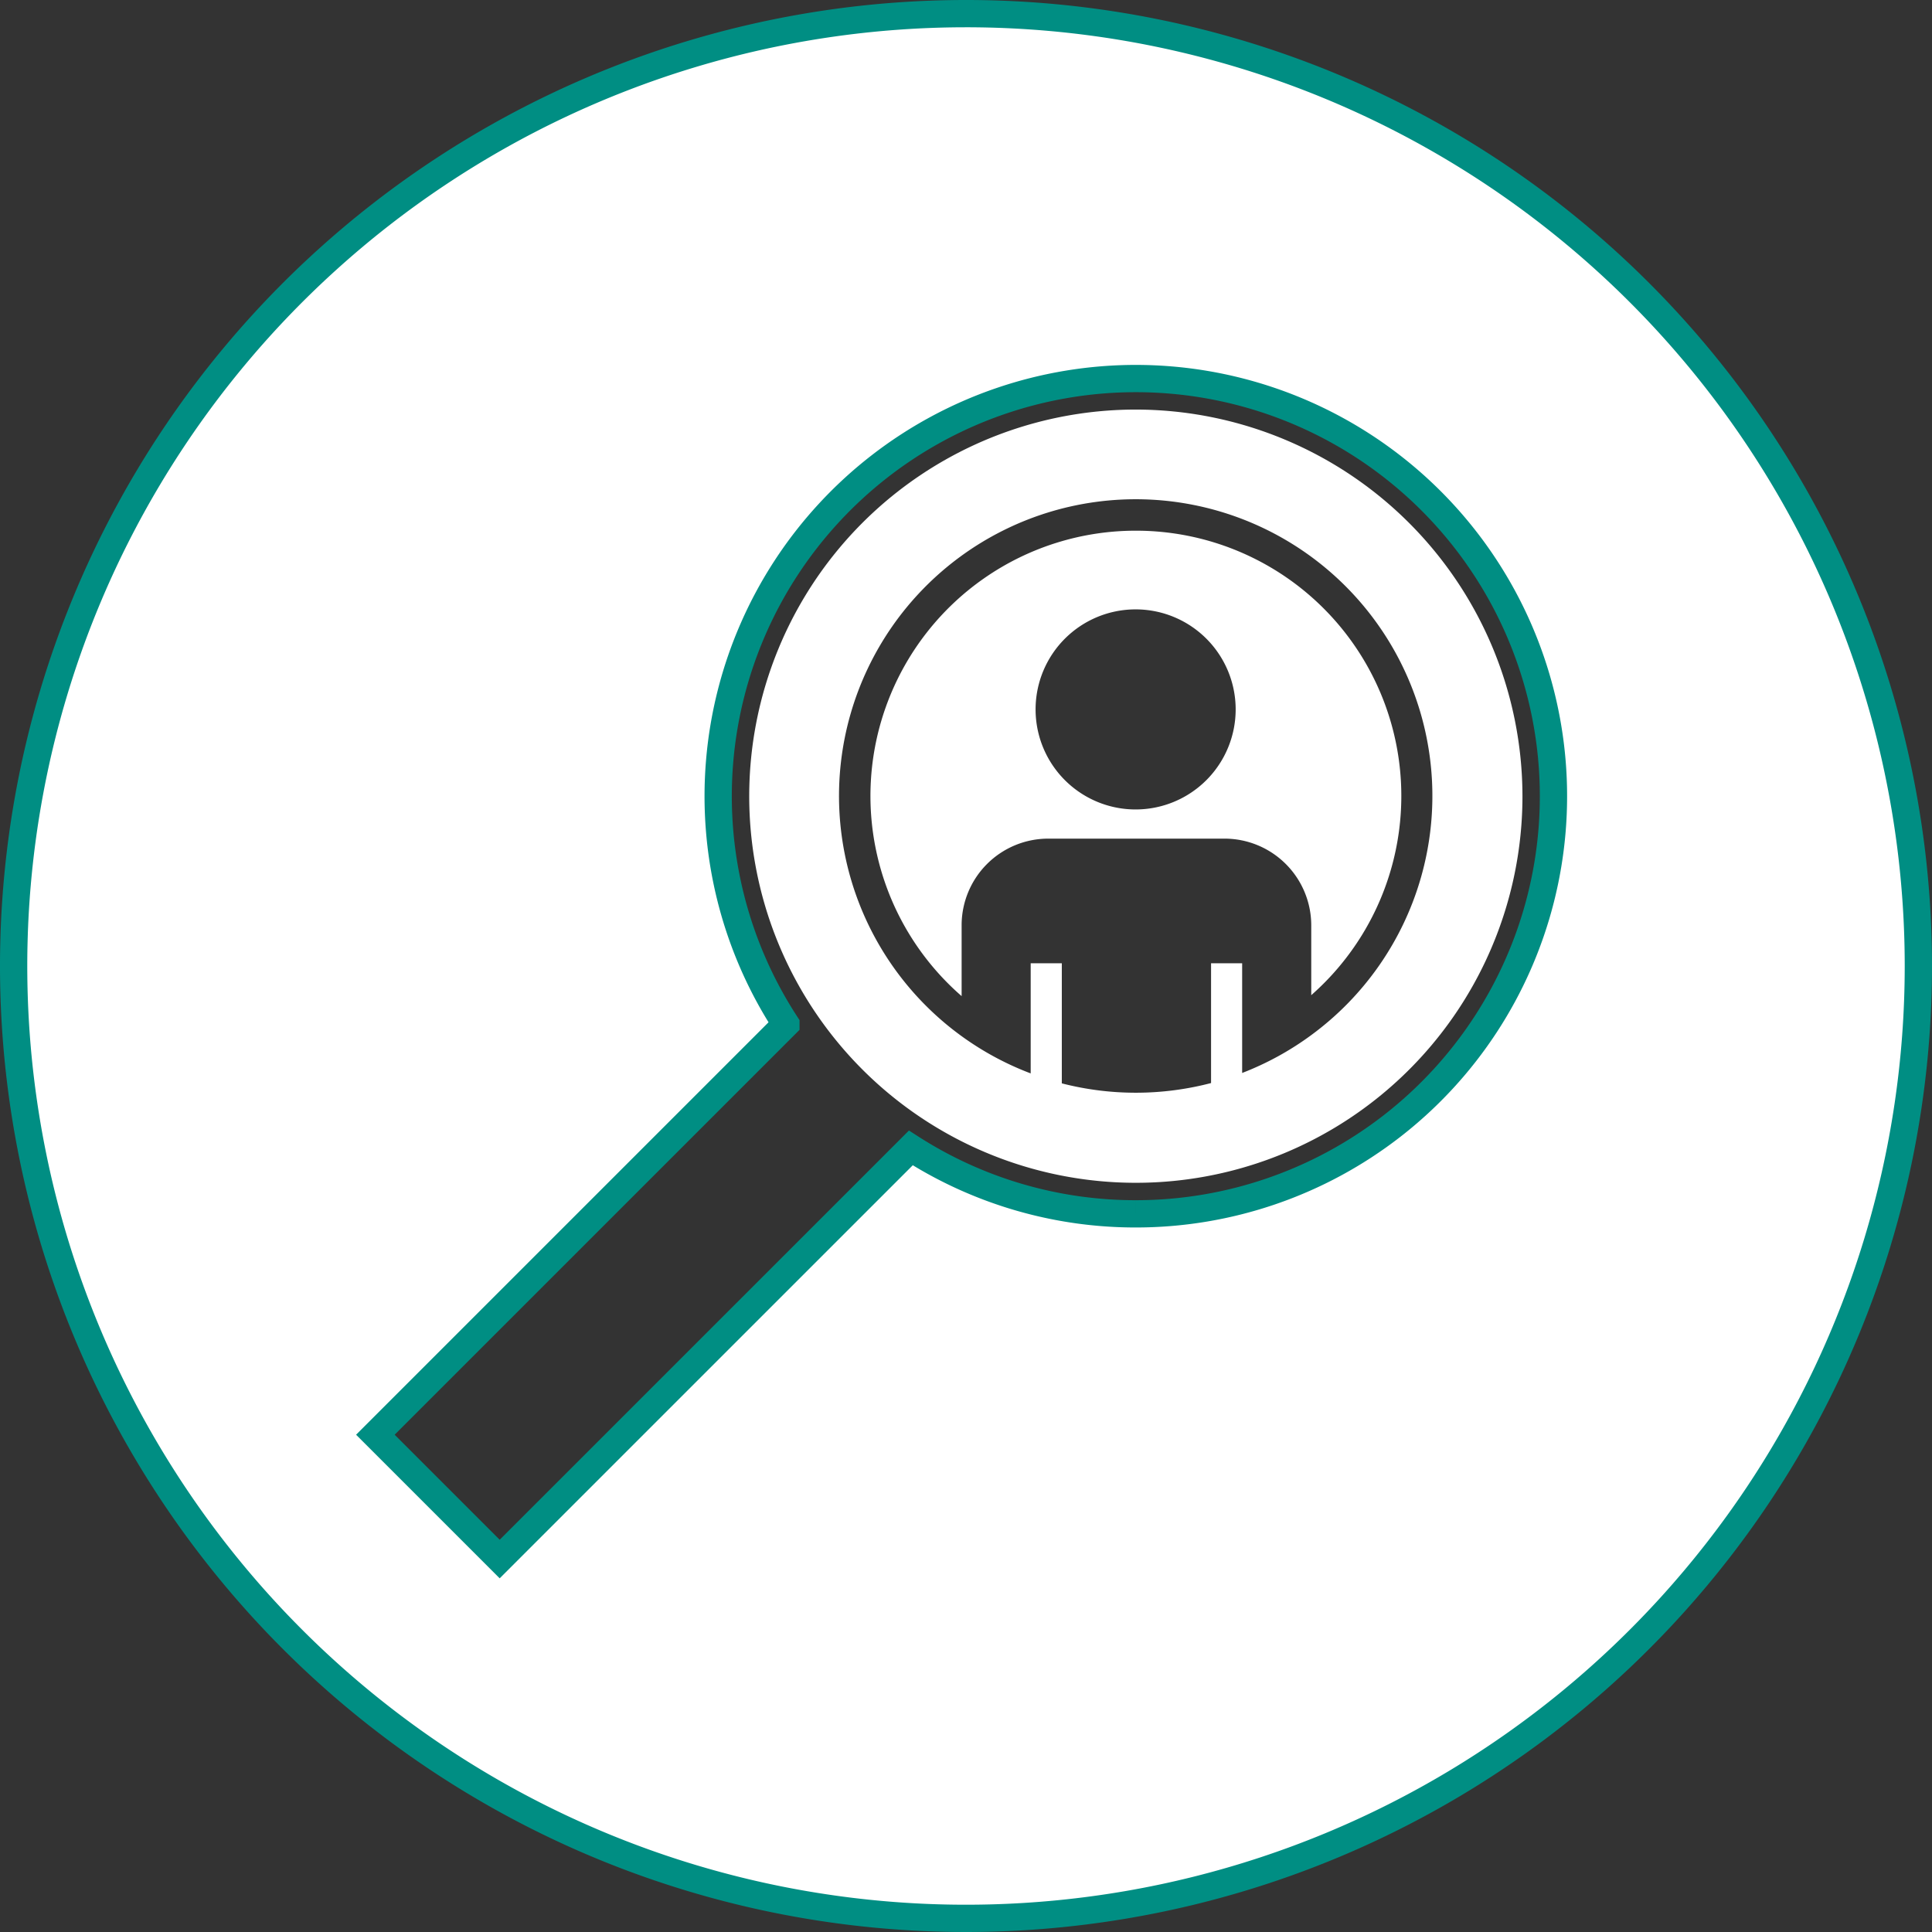
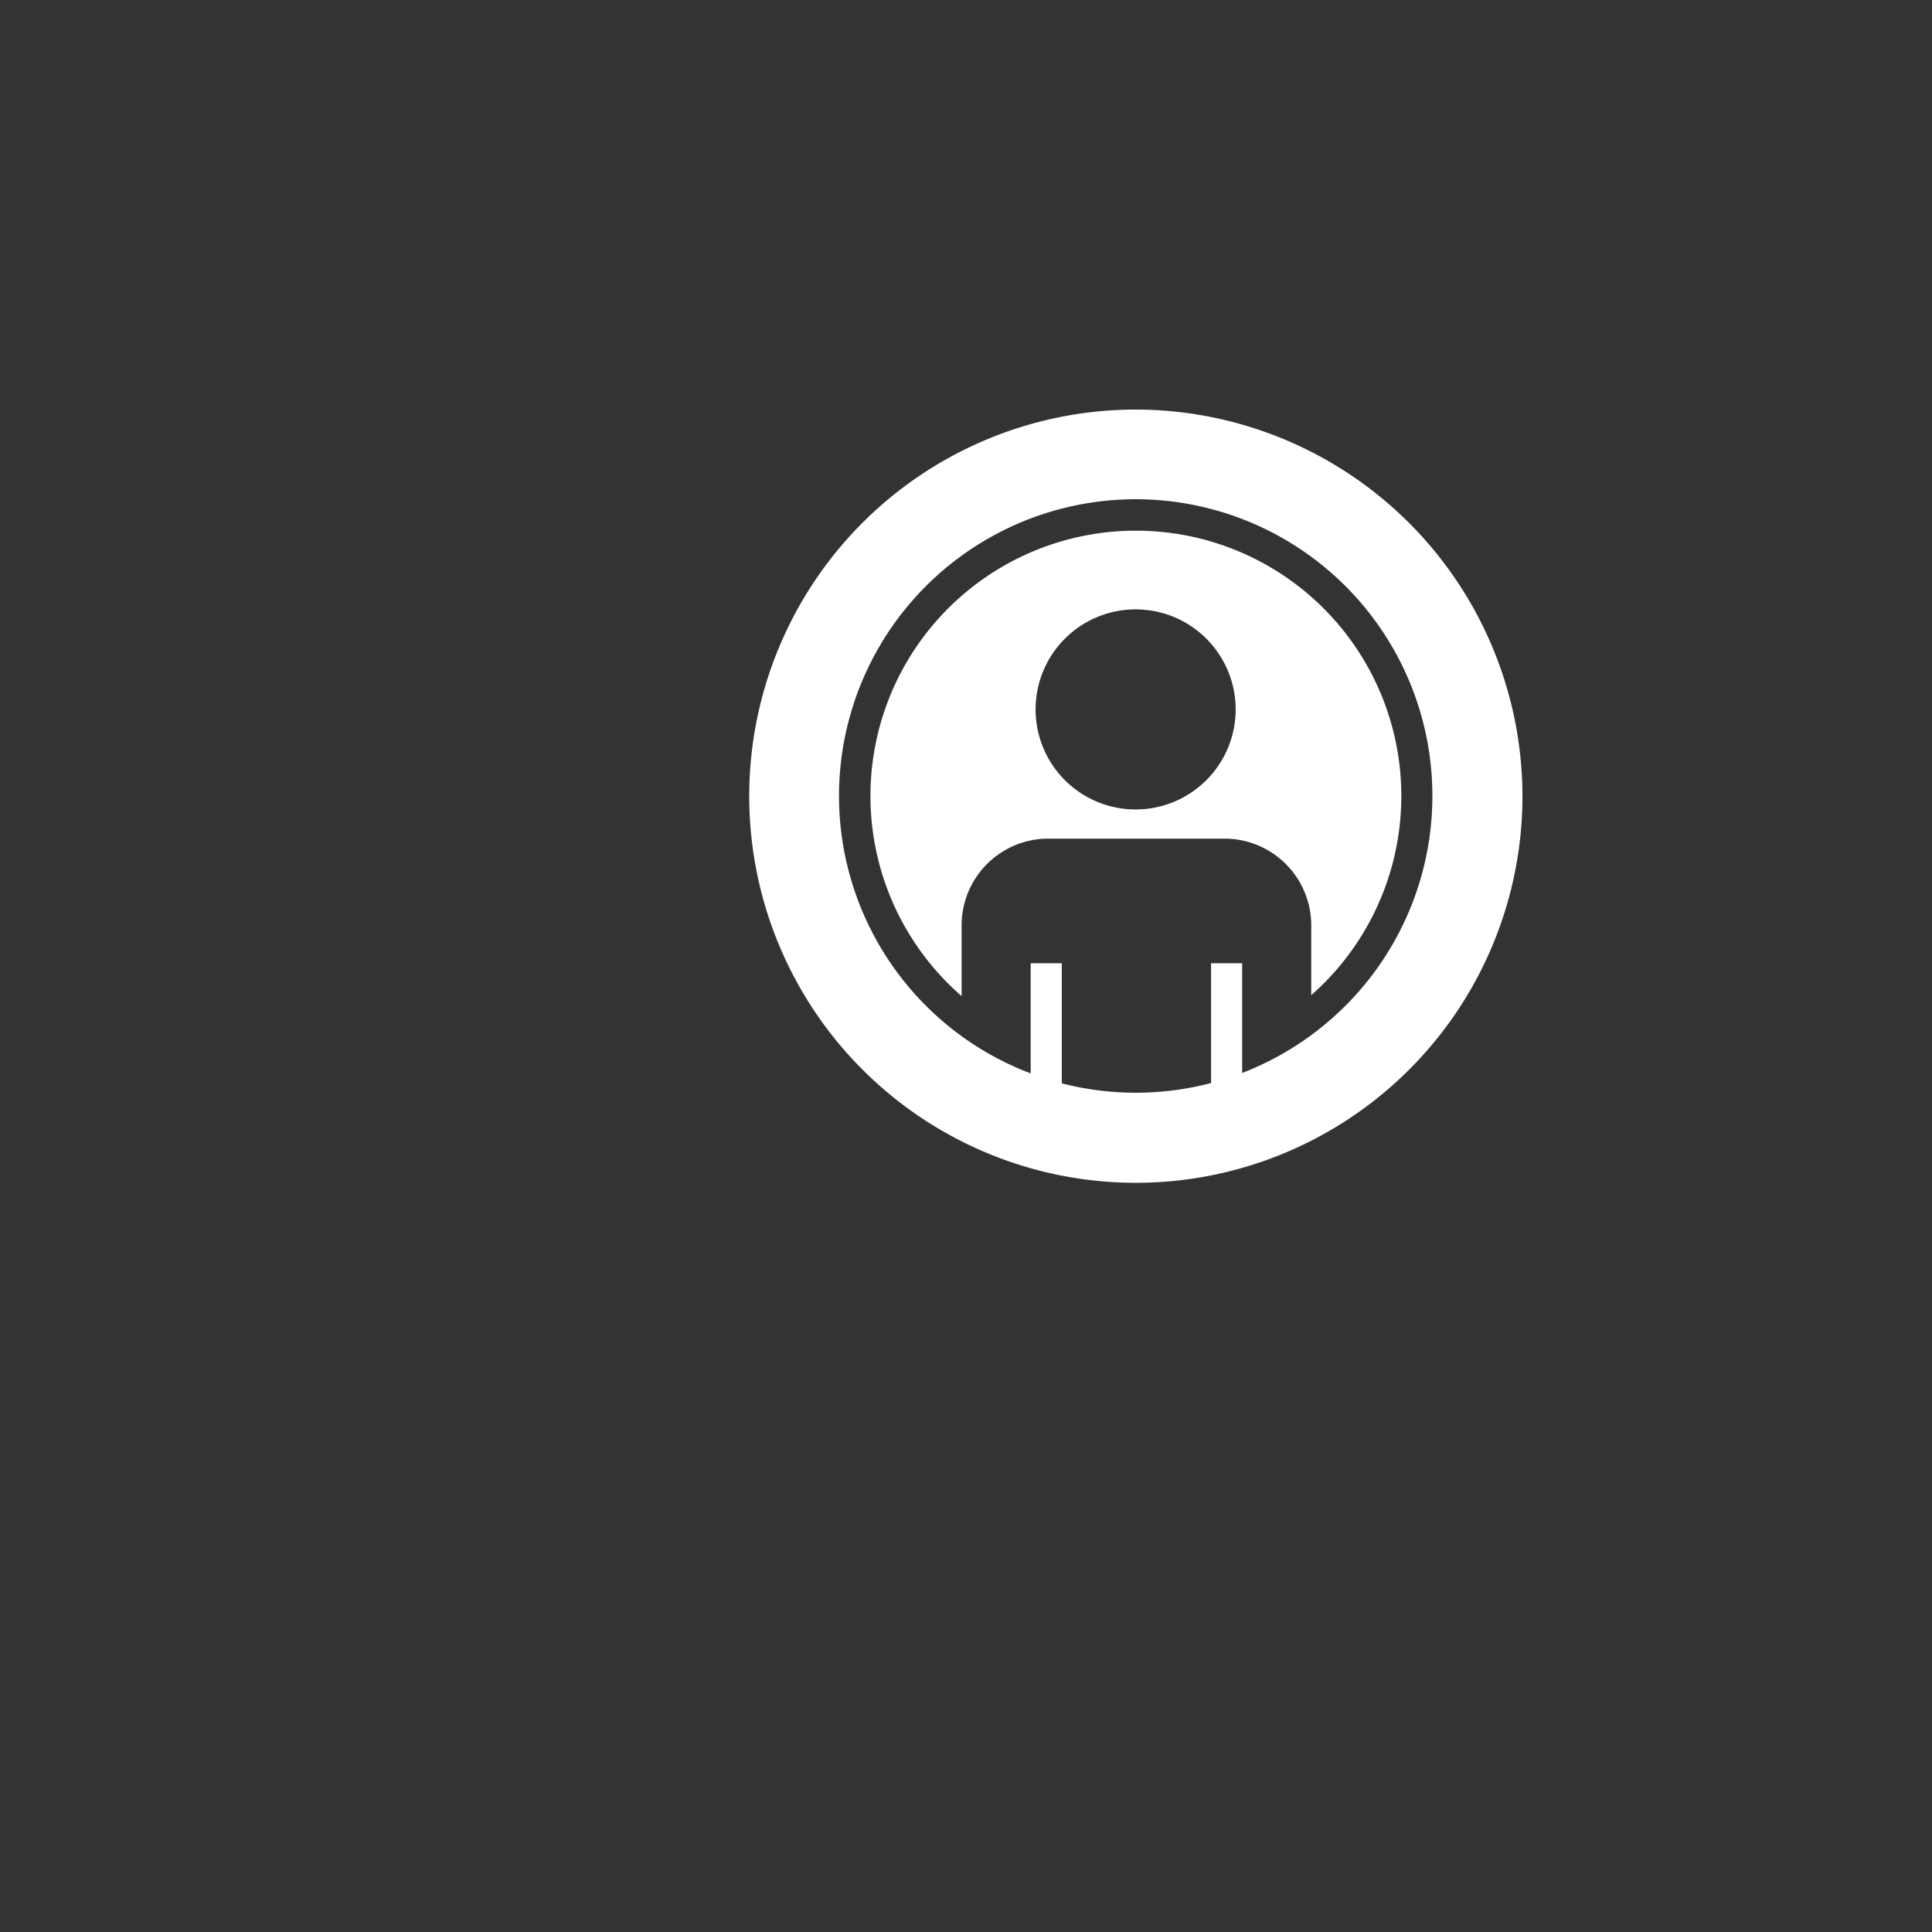
<svg xmlns="http://www.w3.org/2000/svg" width="141.656" height="141.656" viewBox="0 0 141.656 141.656">
  <rect x="0" y="0" width="141.656" height="141.656" fill="#333333" stroke="none" />
  <g id="Komponente_21_1" data-name="Komponente 21 – 1" transform="translate(1 1)">
-     <path id="Pfad_145" data-name="Pfad 145" d="M69.828,0a69.828,69.828,0,1,0,69.828,69.828A69.827,69.827,0,0,0,69.828,0M82.283,88a30.465,30.465,0,0,1-16.5-4.833L35.638,113.31l-9.115-9.115,30.1-30.1A30.622,30.622,0,1,1,82.283,88" fill="#fff" stroke="#008e83" stroke-width="2" />
    <path id="Pfad_146" data-name="Pfad 146" d="M46.888,9.977A28.347,28.347,0,1,0,75.232,38.324,28.381,28.381,0,0,0,46.888,9.977M59.745,55.842a21.726,21.726,0,0,1-5.065,2.776V50.573H52.4v8.784a21.786,21.786,0,0,1-10.943.023V50.573H39.175V58.65a21.753,21.753,0,1,1,20.57-2.808" transform="translate(35.396 19.053)" fill="#fff" />
    <path id="Pfad_147" data-name="Pfad 147" d="M41.056,13.03A19.45,19.45,0,0,0,28.278,47.155V41.962a6.355,6.355,0,0,1,6.354-6.354H47.55a6.362,6.362,0,0,1,6.363,6.363v5.115A19.451,19.451,0,0,0,41.056,13.03m-.02,20.439a7.335,7.335,0,1,1,7.335-7.335,7.336,7.336,0,0,1-7.335,7.335" transform="translate(41.229 24.881)" fill="#fff" />
  </g>
</svg>